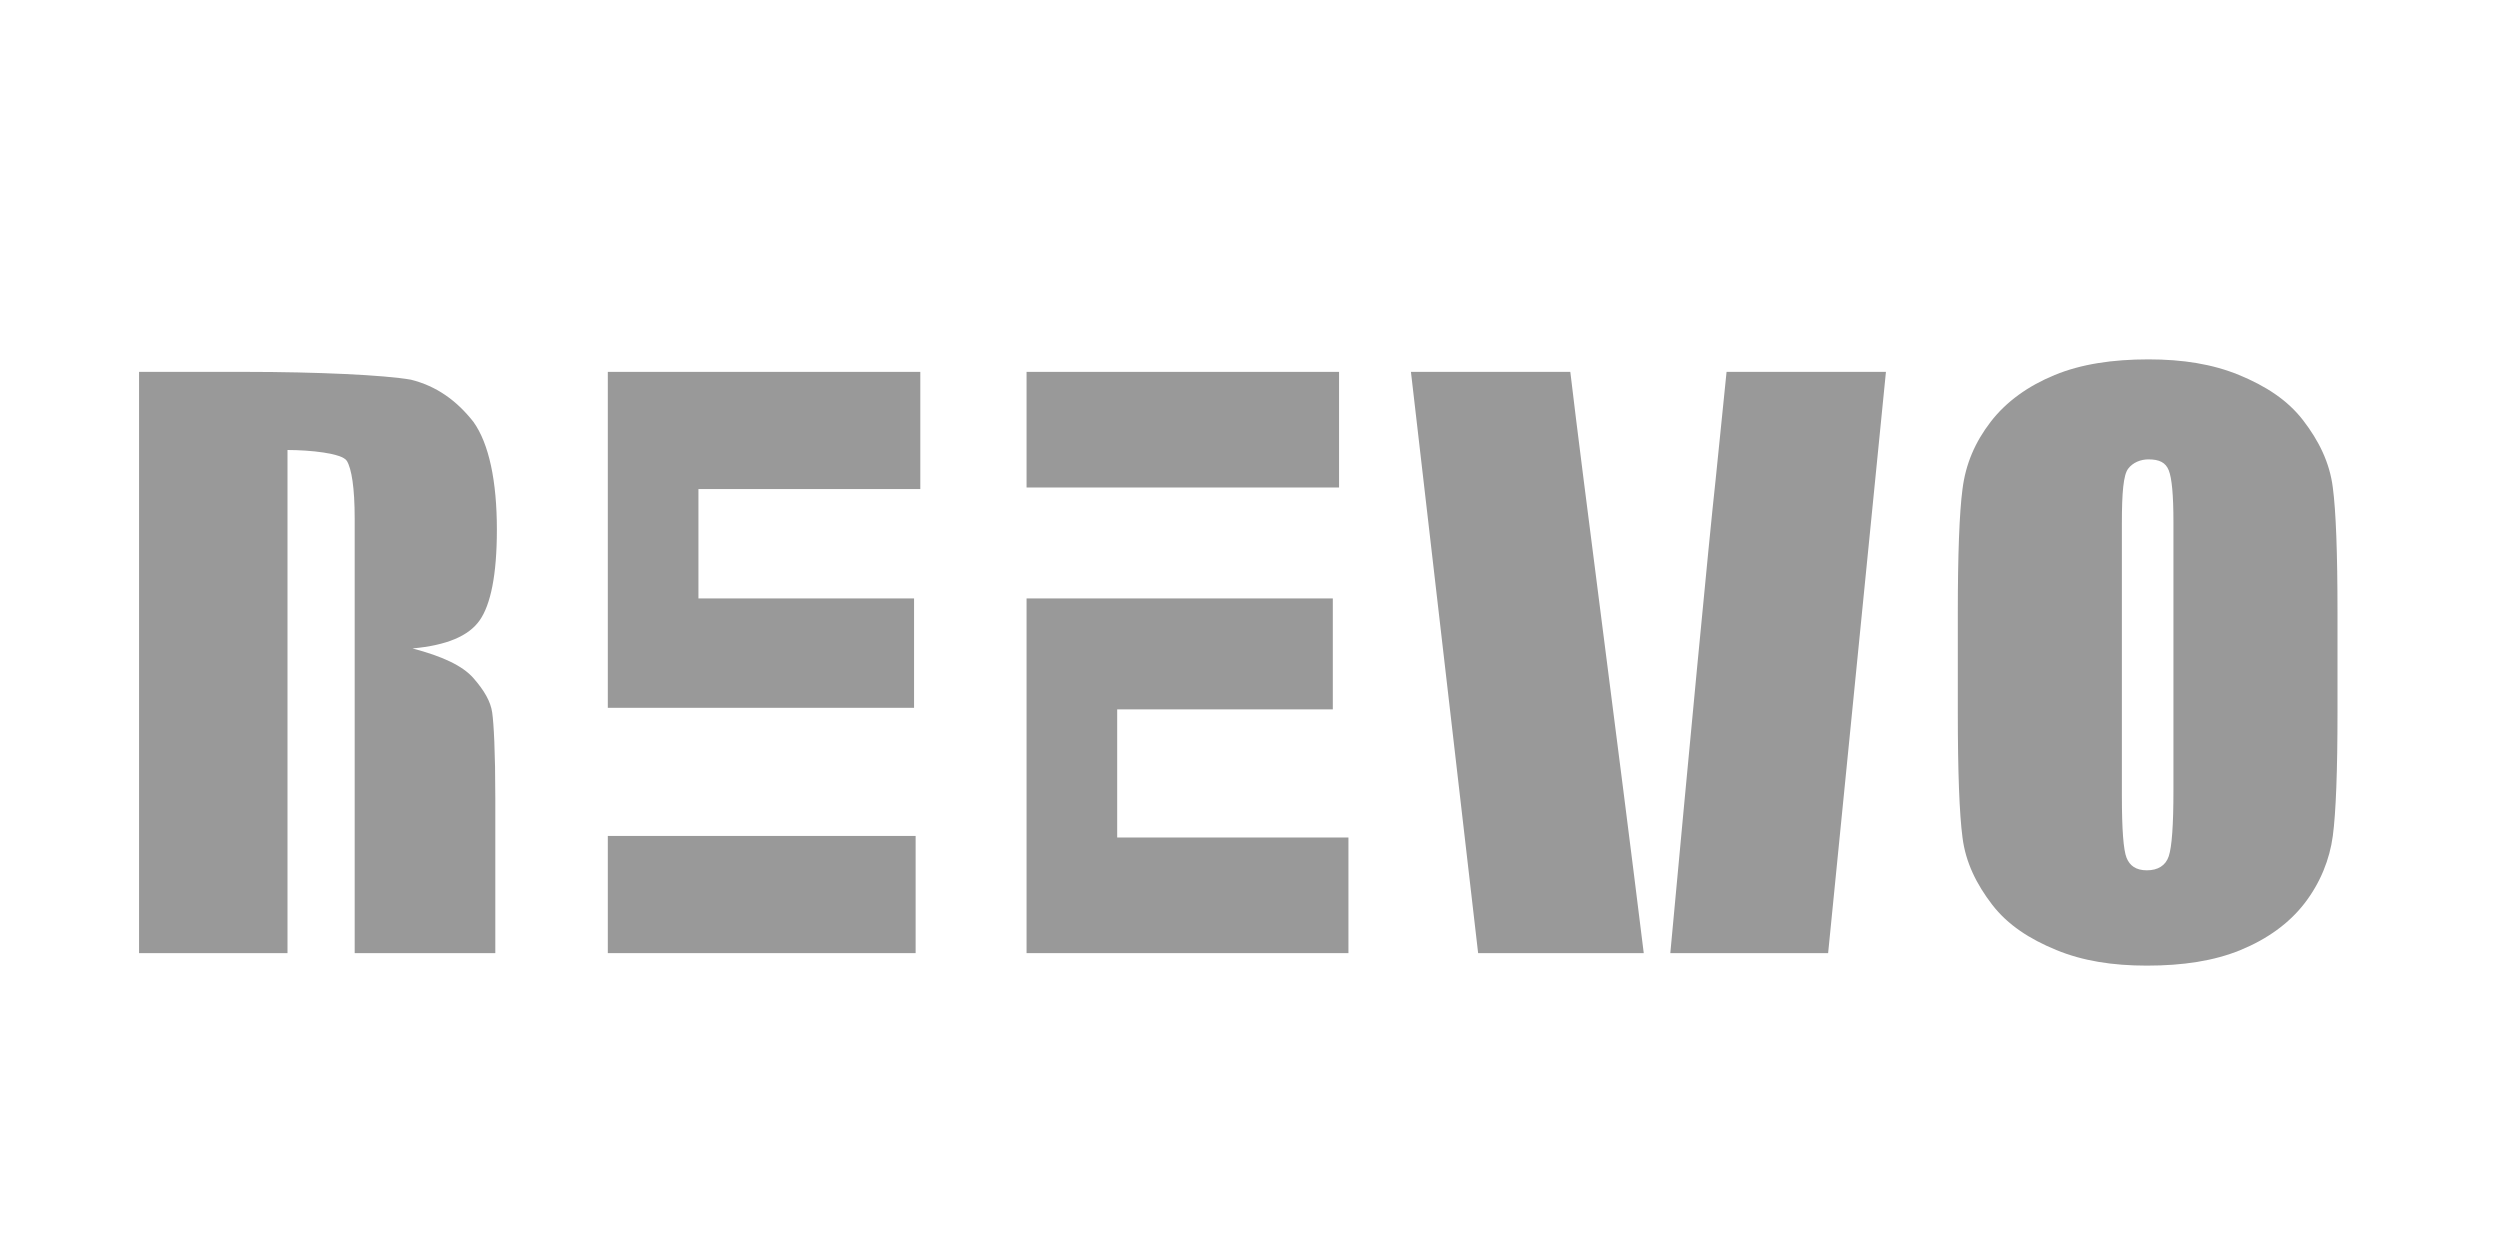
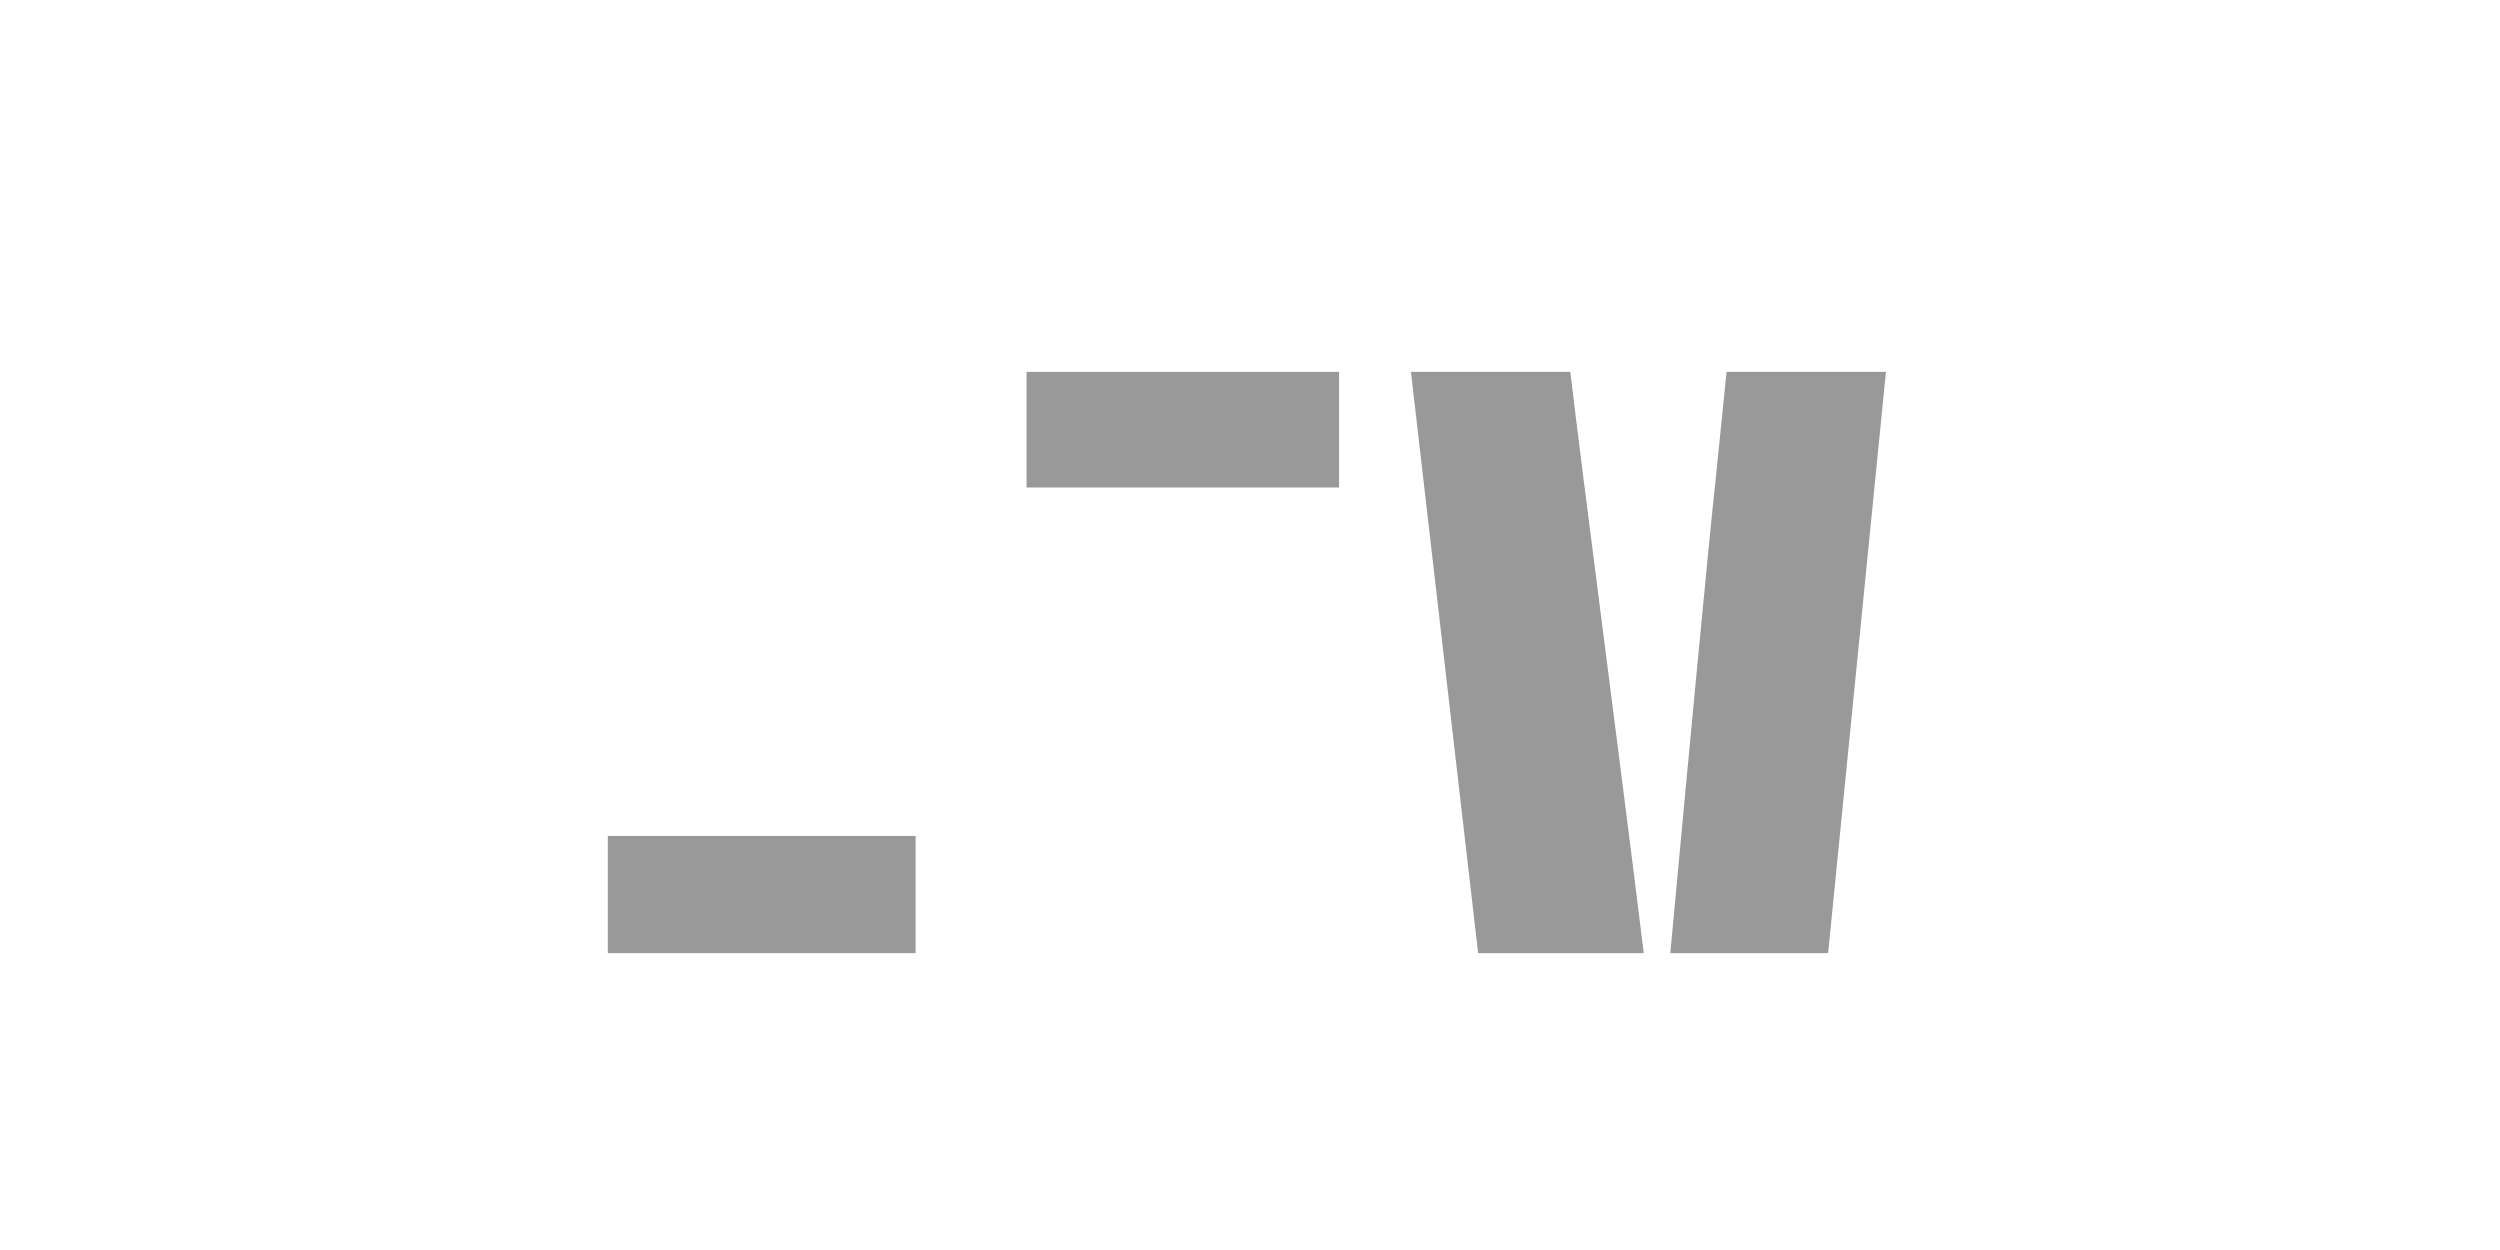
<svg xmlns="http://www.w3.org/2000/svg" version="1.1" id="Layer_1" x="0px" y="0px" viewBox="0 0 160 80" style="enable-background:new 0 0 160 80;" xml:space="preserve">
  <style type="text/css">
	.st0{fill:#999999;}
</style>
-   <path class="st0" d="M8.9,23.8h6.8c4.6,0,8.9,0.2,10.6,0.5c1.6,0.4,2.9,1.3,4,2.7c1,1.4,1.5,3.8,1.5,6.9c0,2.9-0.4,4.8-1.1,5.8  s-2.1,1.6-4.3,1.8c1.9,0.5,3.2,1.1,3.9,1.9c0.7,0.8,1.1,1.5,1.2,2.2s0.2,2.5,0.2,5.5V61h-9V33.2c0-2-0.2-3.2-0.5-3.7  s-2.4-0.7-3.8-0.7V61H8.9V23.8z" />
  <path class="st0" d="M105.2,61H94.6l-4.3-37.2h10.2C101.3,30.6,103.6,48,105.2,61z M106.9,61c1.1-11.9,2.5-26.7,2.9-30.3l0.7-6.9  h10.2L117,61H106.9z" />
-   <path class="st0" d="M149.6,45.6c0,3.7-0.1,6.4-0.3,7.9s-0.8,3-1.8,4.3s-2.4,2.3-4.1,3c-1.7,0.7-3.7,1-6,1c-2.2,0-4.1-0.3-5.8-1  s-3.1-1.6-4.1-2.9c-1-1.3-1.7-2.7-1.9-4.3c-0.2-1.5-0.3-4.2-0.3-8v-6.4c0-3.7,0.1-6.4,0.3-7.9c0.2-1.6,0.8-3,1.8-4.3  c1-1.3,2.4-2.3,4.1-3c1.7-0.7,3.7-1,6-1c2.2,0,4.1,0.3,5.8,1s3.1,1.6,4.1,2.9s1.7,2.7,1.9,4.3c0.2,1.5,0.3,4.2,0.3,8V45.6z   M139.1,33.4c0-1.7-0.1-2.8-0.3-3.3s-0.6-0.7-1.3-0.7c-0.5,0-1,0.2-1.3,0.6s-0.4,1.5-0.4,3.5v17.4c0,2.2,0.1,3.5,0.3,4  s0.6,0.8,1.3,0.8s1.2-0.3,1.4-0.9c0.2-0.6,0.3-2,0.3-4.2V33.4z" />
  <g>
-     <polygon class="st0" points="58.5,45.3 58.5,38.3 44.7,38.3 44.7,31.3 58.9,31.3 58.9,23.8 38.9,23.8 38.9,45.3  " />
    <rect x="38.9" y="53.5" class="st0" width="19.7" height="7.5" />
  </g>
  <g>
    <rect x="65.7" y="23.8" class="st0" width="20" height="7.4" />
-     <polygon class="st0" points="71.5,53.6 71.5,45.4 85.3,45.4 85.3,38.3 65.7,38.3 65.7,61 86.3,61 86.3,53.6  " />
  </g>
</svg>